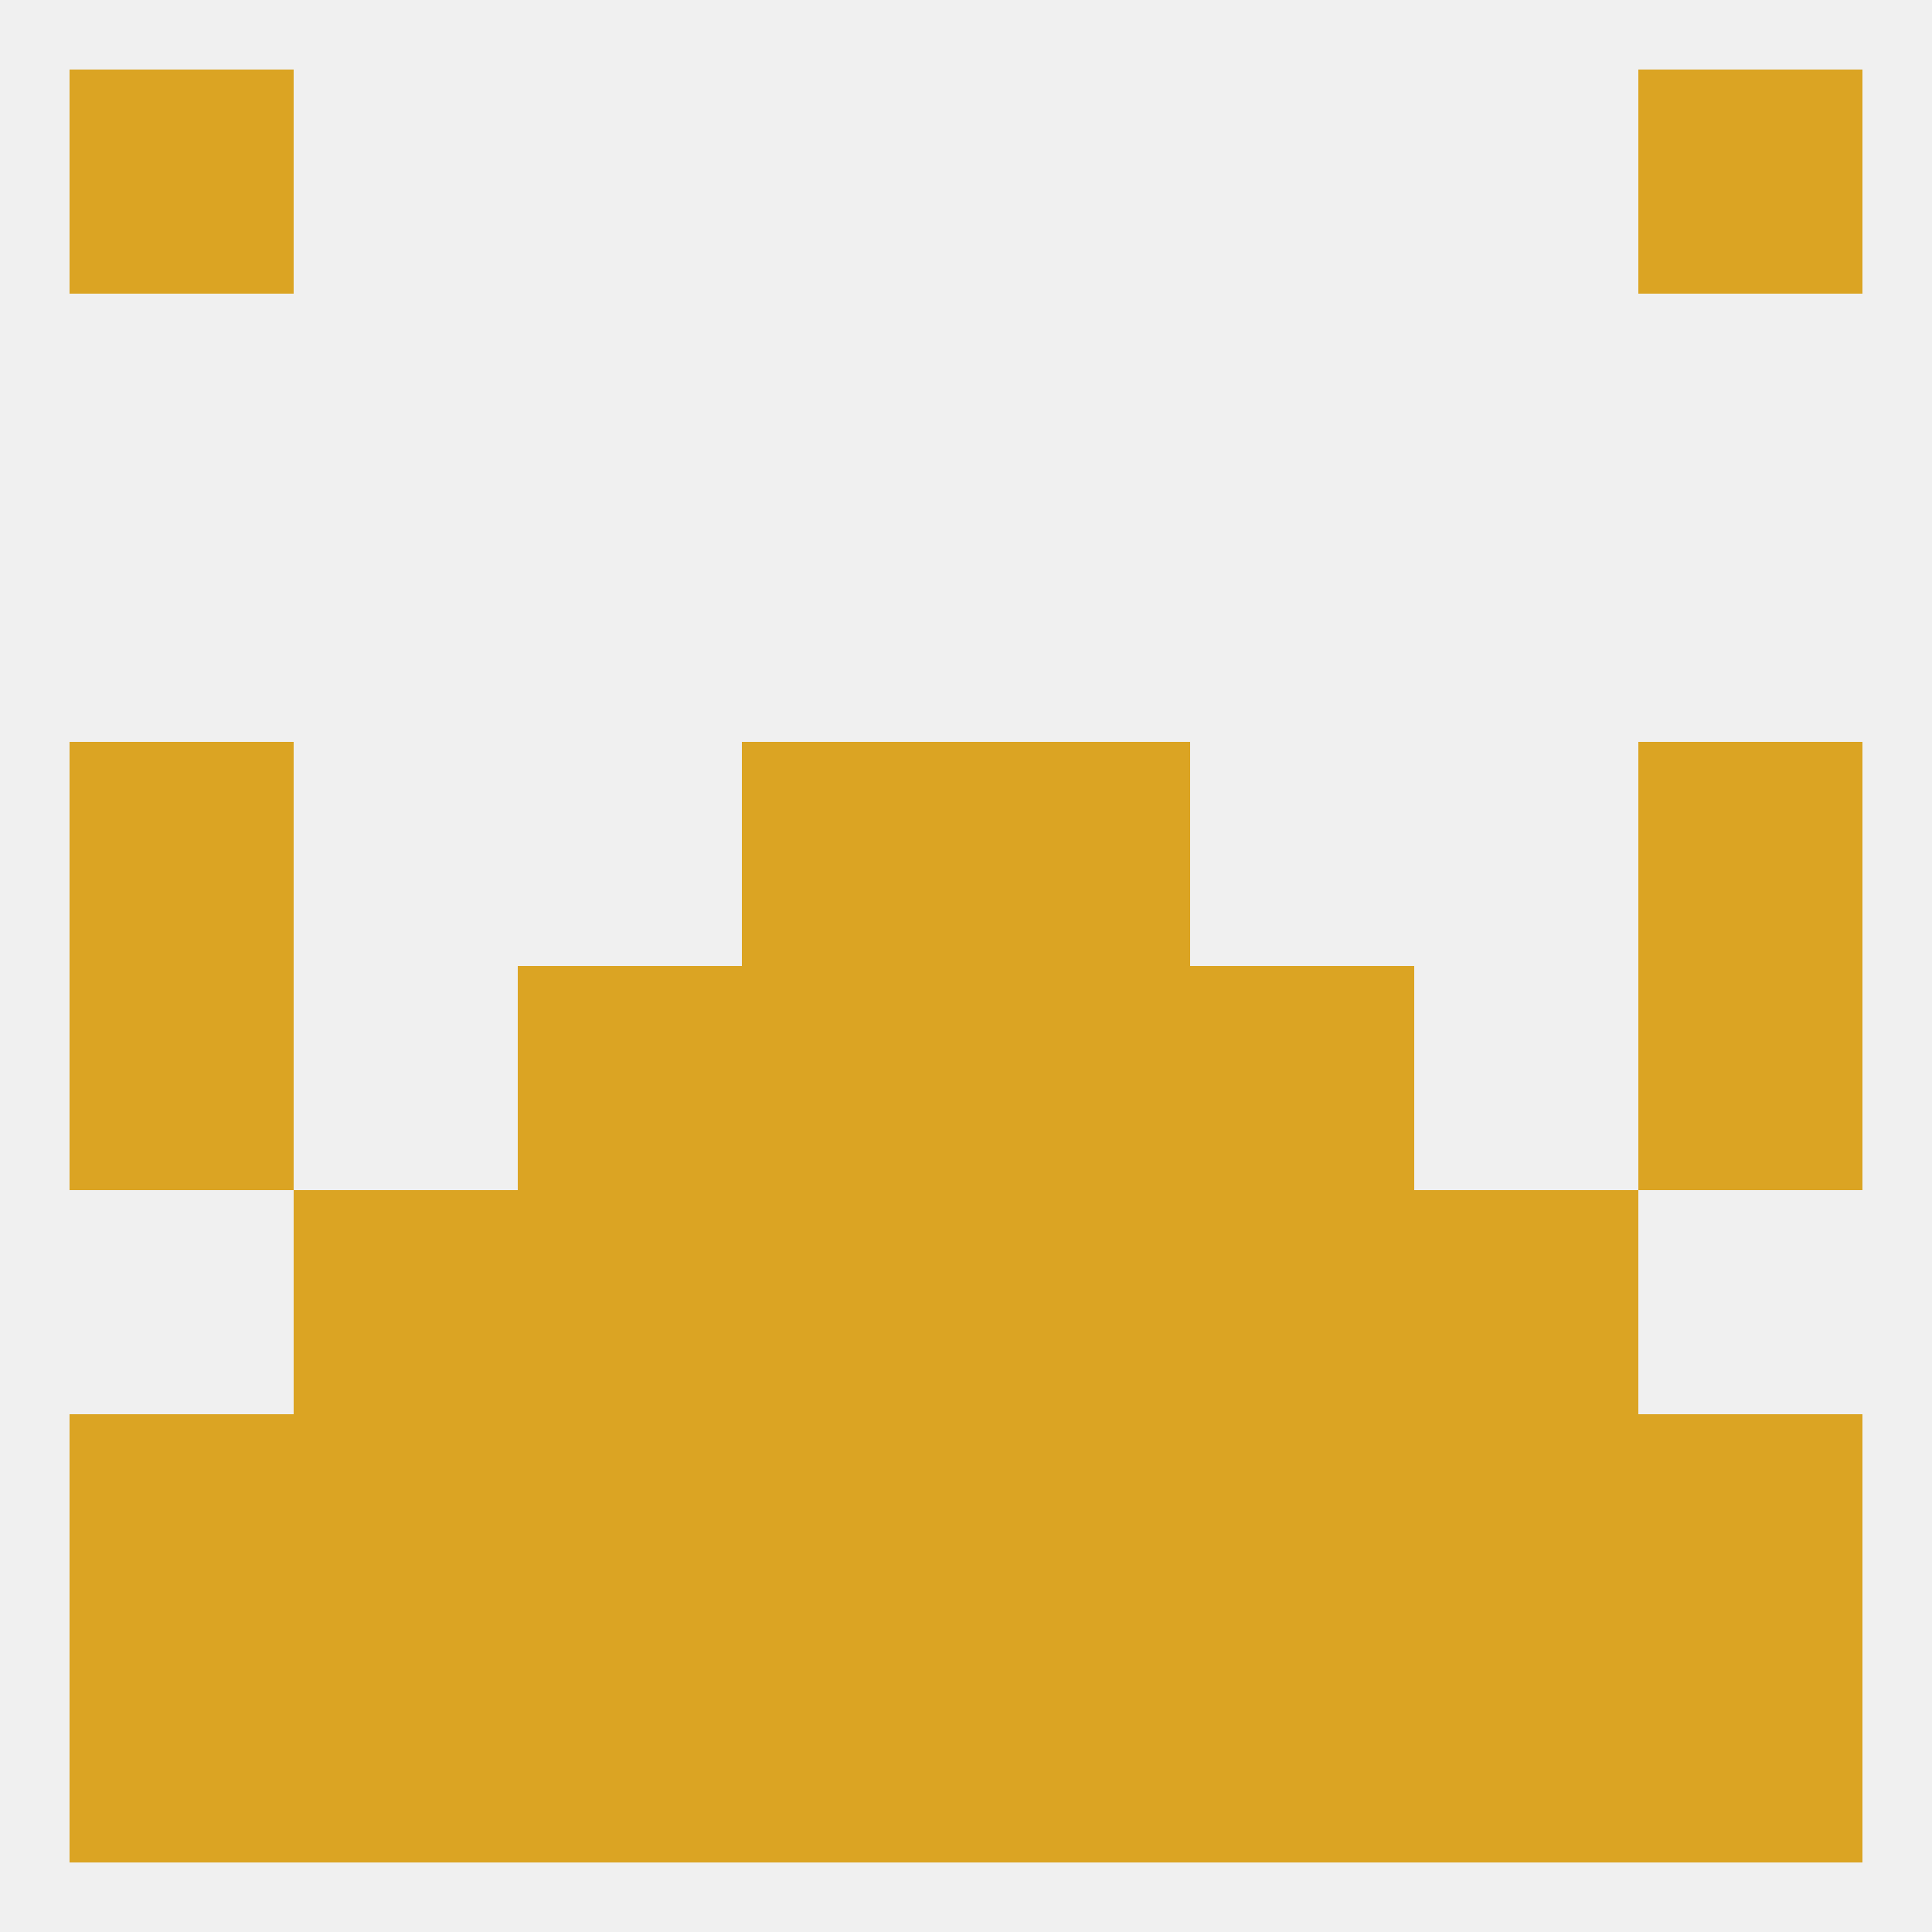
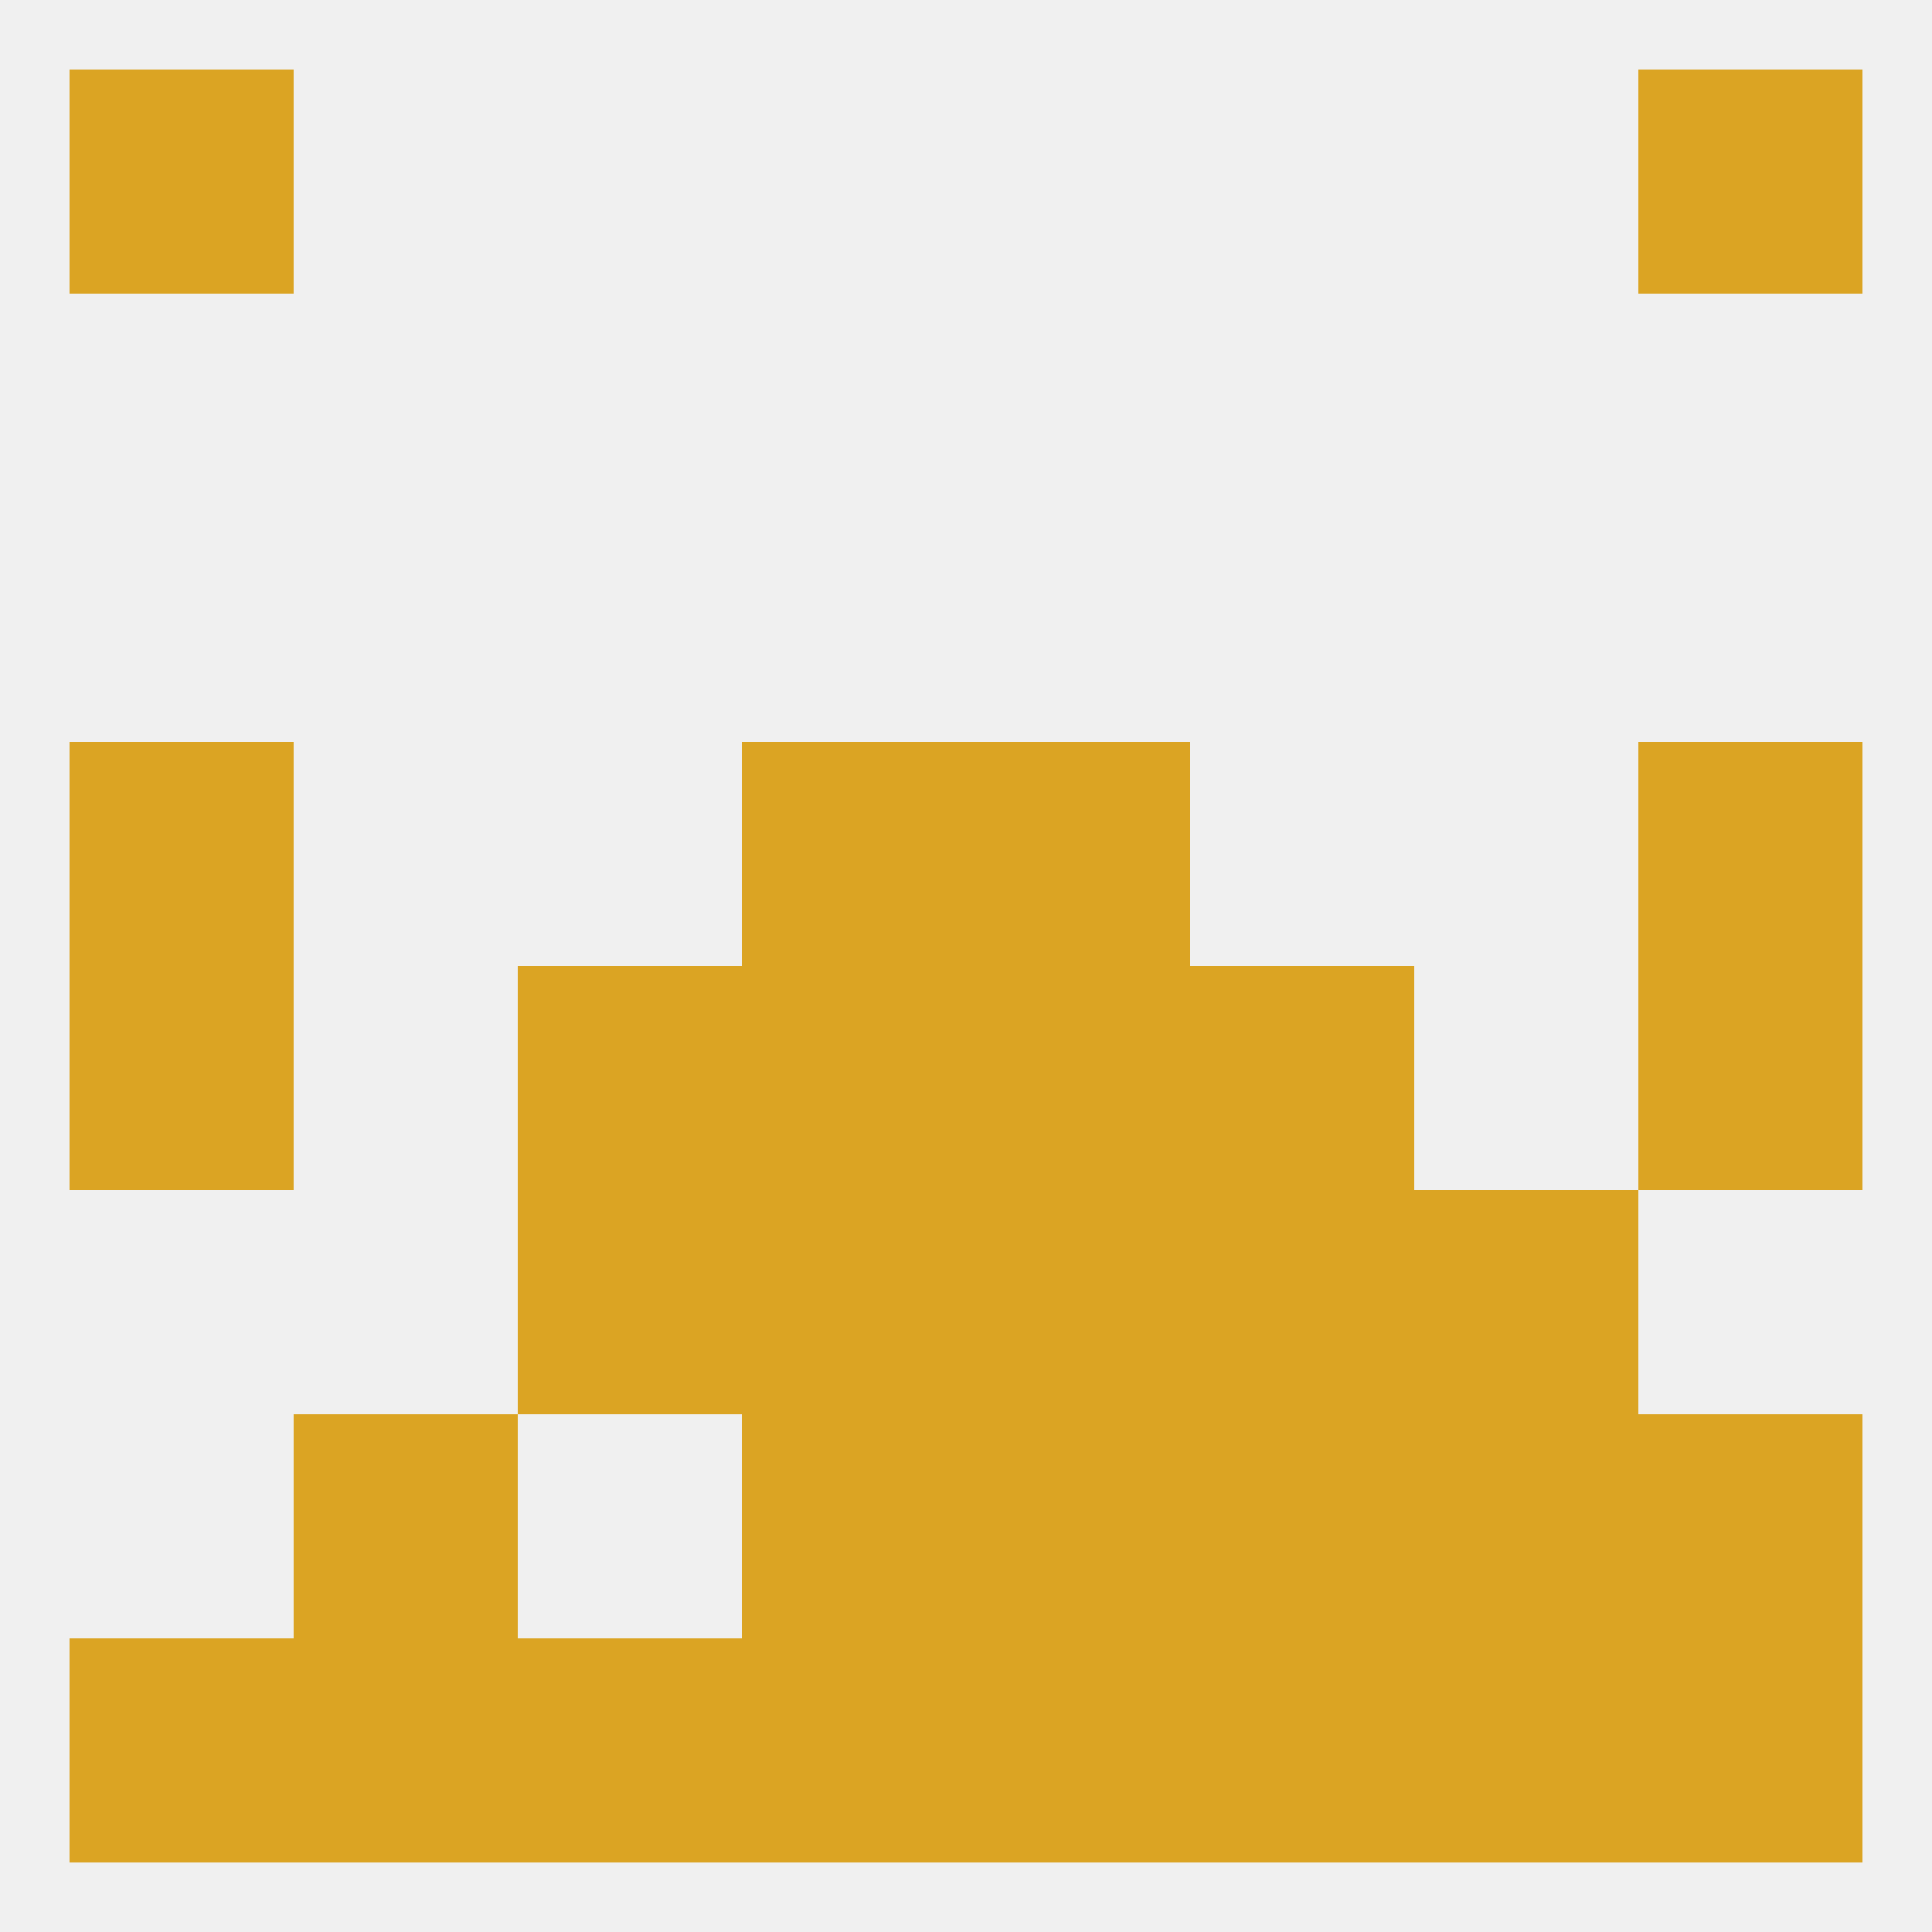
<svg xmlns="http://www.w3.org/2000/svg" version="1.1" baseprofile="full" width="250" height="250" viewBox="0 0 250 250">
  <rect width="100%" height="100%" fill="rgba(240,240,240,255)" />
  <rect x="9" y="9" width="29" height="29" fill="rgba(219,164,35,255)" />
  <rect x="212" y="9" width="29" height="29" fill="rgba(219,164,35,255)" />
  <rect x="9" y="125" width="29" height="29" fill="rgba(219,164,35,255)" />
  <rect x="212" y="125" width="29" height="29" fill="rgba(219,164,35,255)" />
  <rect x="96" y="125" width="29" height="29" fill="rgba(219,164,35,255)" />
  <rect x="125" y="125" width="29" height="29" fill="rgba(219,164,35,255)" />
  <rect x="67" y="125" width="29" height="29" fill="rgba(219,164,35,255)" />
  <rect x="154" y="125" width="29" height="29" fill="rgba(219,164,35,255)" />
  <rect x="212" y="96" width="29" height="29" fill="rgba(219,164,35,255)" />
  <rect x="96" y="96" width="29" height="29" fill="rgba(219,164,35,255)" />
  <rect x="125" y="96" width="29" height="29" fill="rgba(219,164,35,255)" />
  <rect x="9" y="96" width="29" height="29" fill="rgba(219,164,35,255)" />
  <rect x="154" y="154" width="29" height="29" fill="rgba(219,164,35,255)" />
-   <rect x="38" y="154" width="29" height="29" fill="rgba(219,164,35,255)" />
  <rect x="183" y="154" width="29" height="29" fill="rgba(219,164,35,255)" />
  <rect x="96" y="154" width="29" height="29" fill="rgba(219,164,35,255)" />
  <rect x="125" y="154" width="29" height="29" fill="rgba(219,164,35,255)" />
  <rect x="67" y="154" width="29" height="29" fill="rgba(219,164,35,255)" />
  <rect x="125" y="183" width="29" height="29" fill="rgba(219,164,35,255)" />
-   <rect x="67" y="183" width="29" height="29" fill="rgba(219,164,35,255)" />
  <rect x="154" y="183" width="29" height="29" fill="rgba(219,164,35,255)" />
  <rect x="183" y="183" width="29" height="29" fill="rgba(219,164,35,255)" />
  <rect x="212" y="183" width="29" height="29" fill="rgba(219,164,35,255)" />
  <rect x="38" y="183" width="29" height="29" fill="rgba(219,164,35,255)" />
-   <rect x="9" y="183" width="29" height="29" fill="rgba(219,164,35,255)" />
  <rect x="96" y="183" width="29" height="29" fill="rgba(219,164,35,255)" />
  <rect x="67" y="212" width="29" height="29" fill="rgba(219,164,35,255)" />
  <rect x="183" y="212" width="29" height="29" fill="rgba(219,164,35,255)" />
  <rect x="125" y="212" width="29" height="29" fill="rgba(219,164,35,255)" />
  <rect x="154" y="212" width="29" height="29" fill="rgba(219,164,35,255)" />
  <rect x="38" y="212" width="29" height="29" fill="rgba(219,164,35,255)" />
  <rect x="9" y="212" width="29" height="29" fill="rgba(219,164,35,255)" />
  <rect x="212" y="212" width="29" height="29" fill="rgba(219,164,35,255)" />
  <rect x="96" y="212" width="29" height="29" fill="rgba(219,164,35,255)" />
</svg>